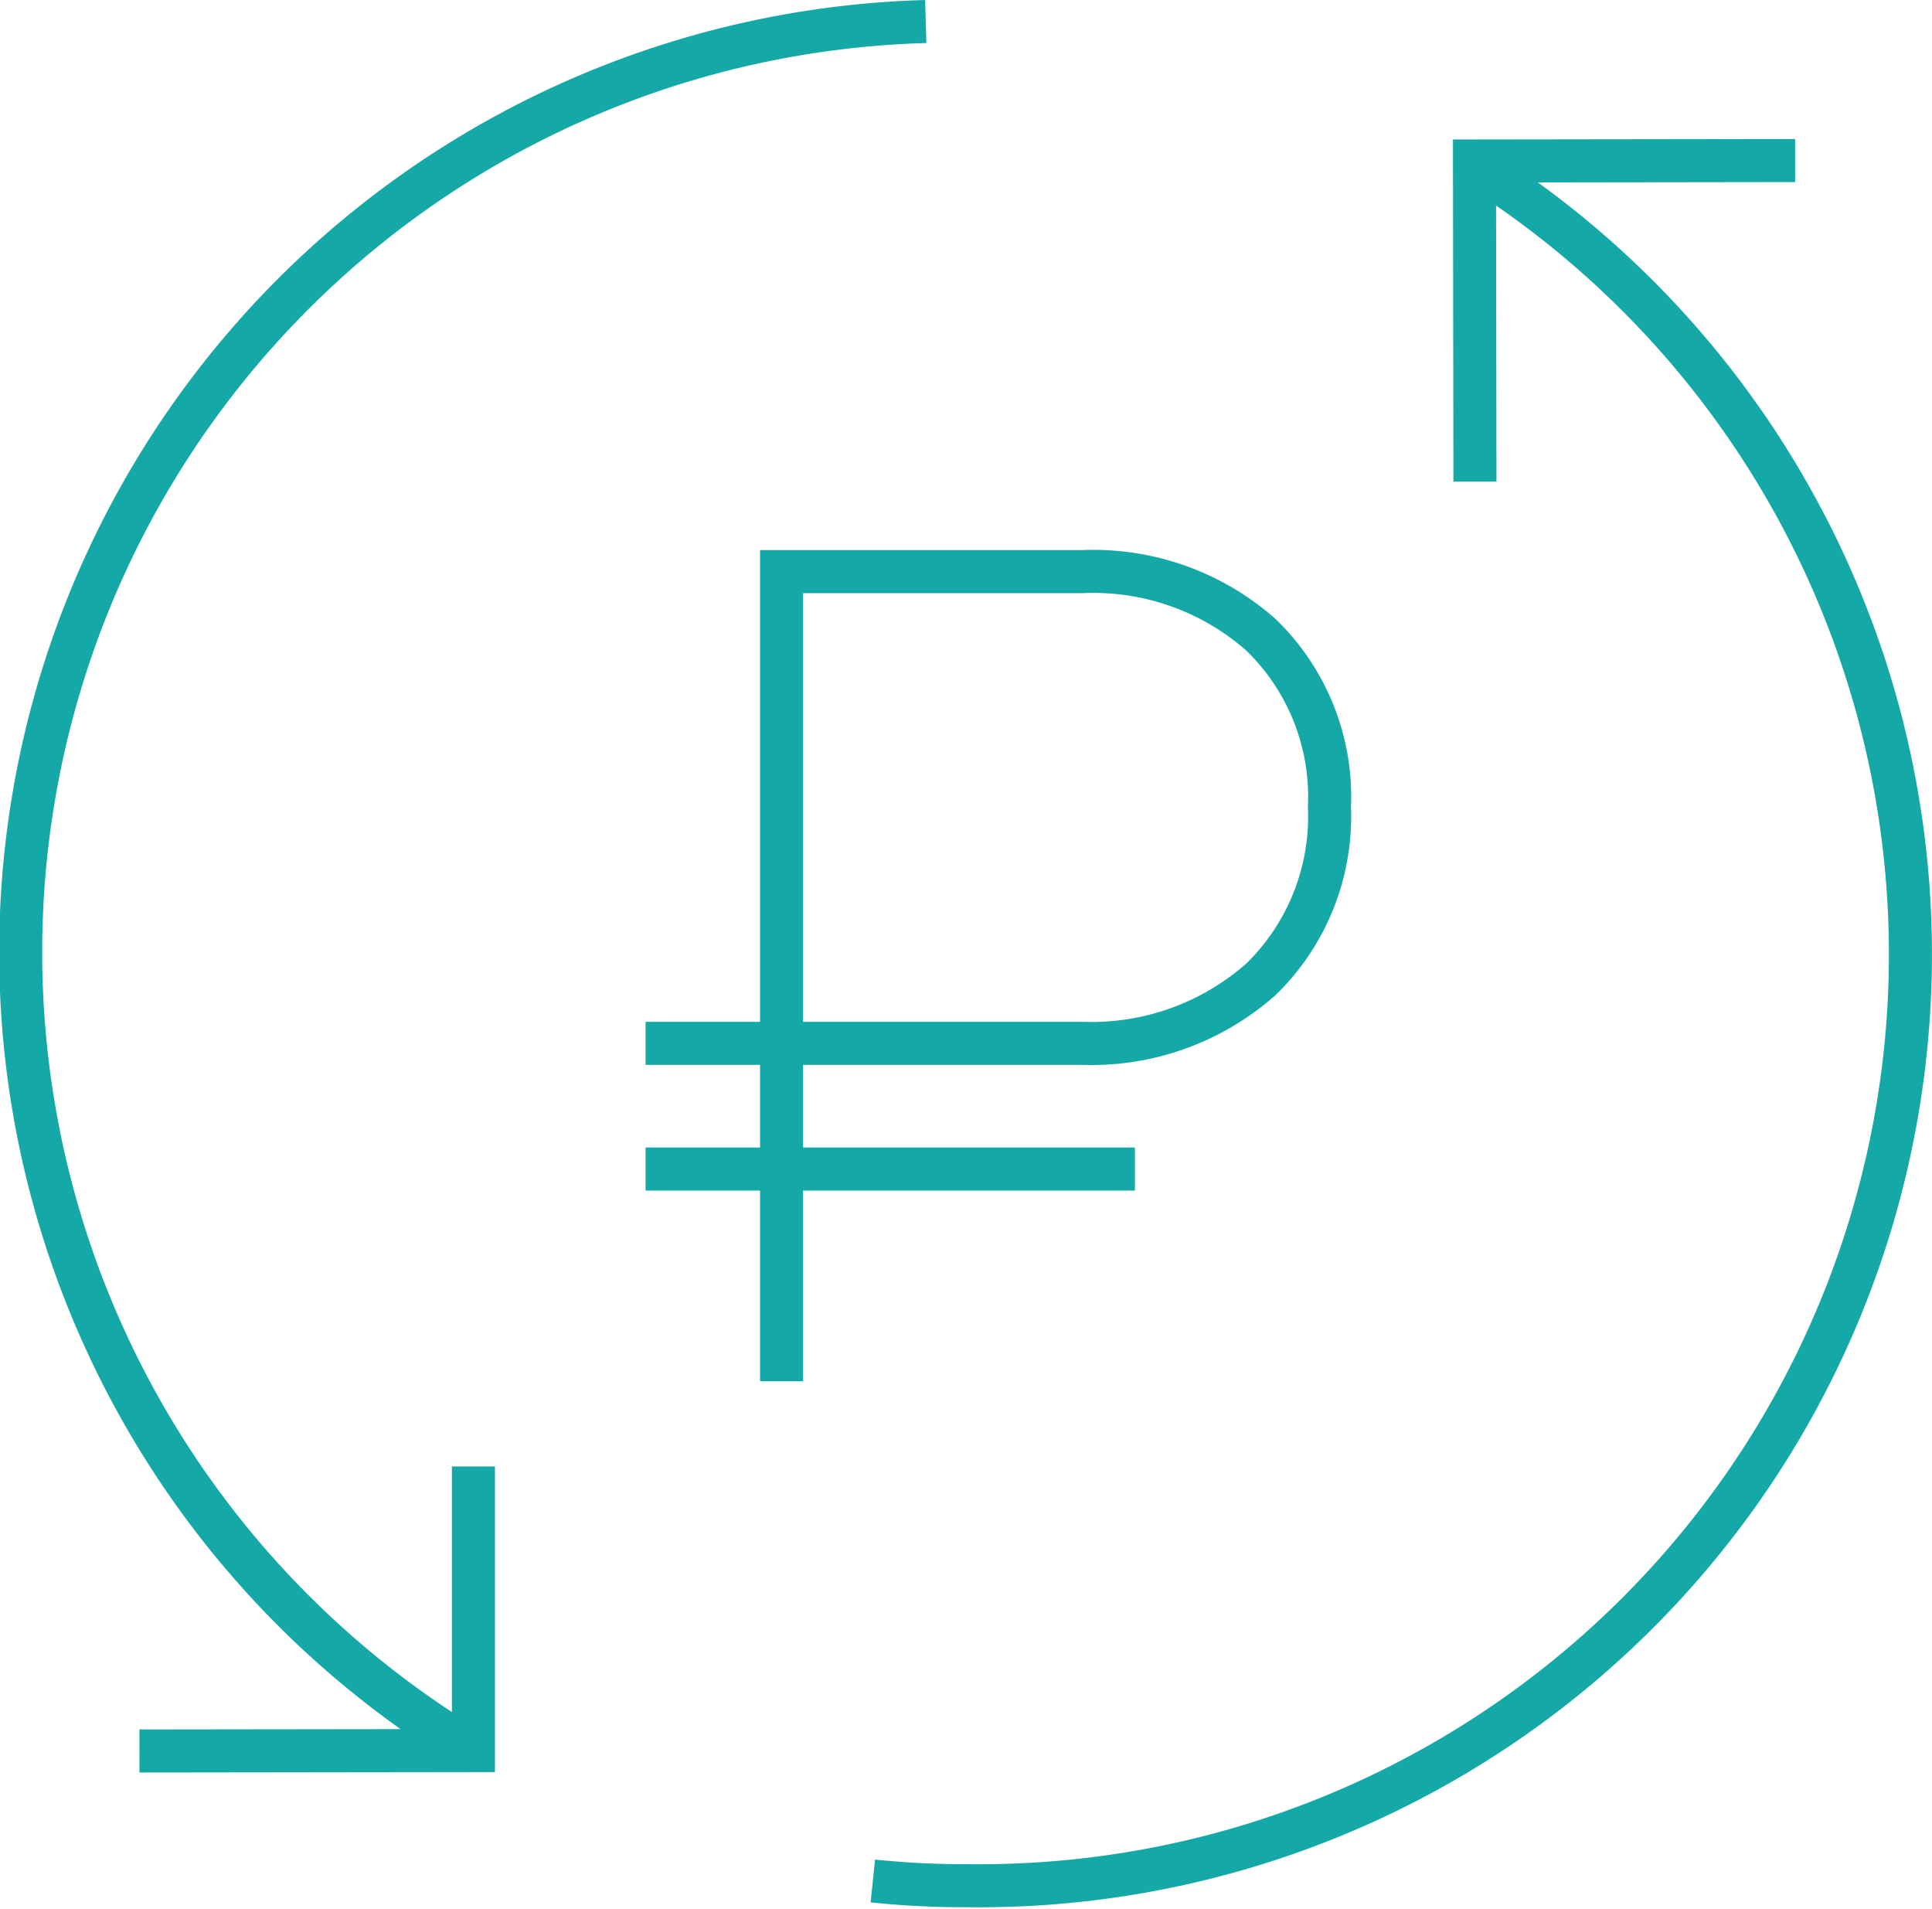
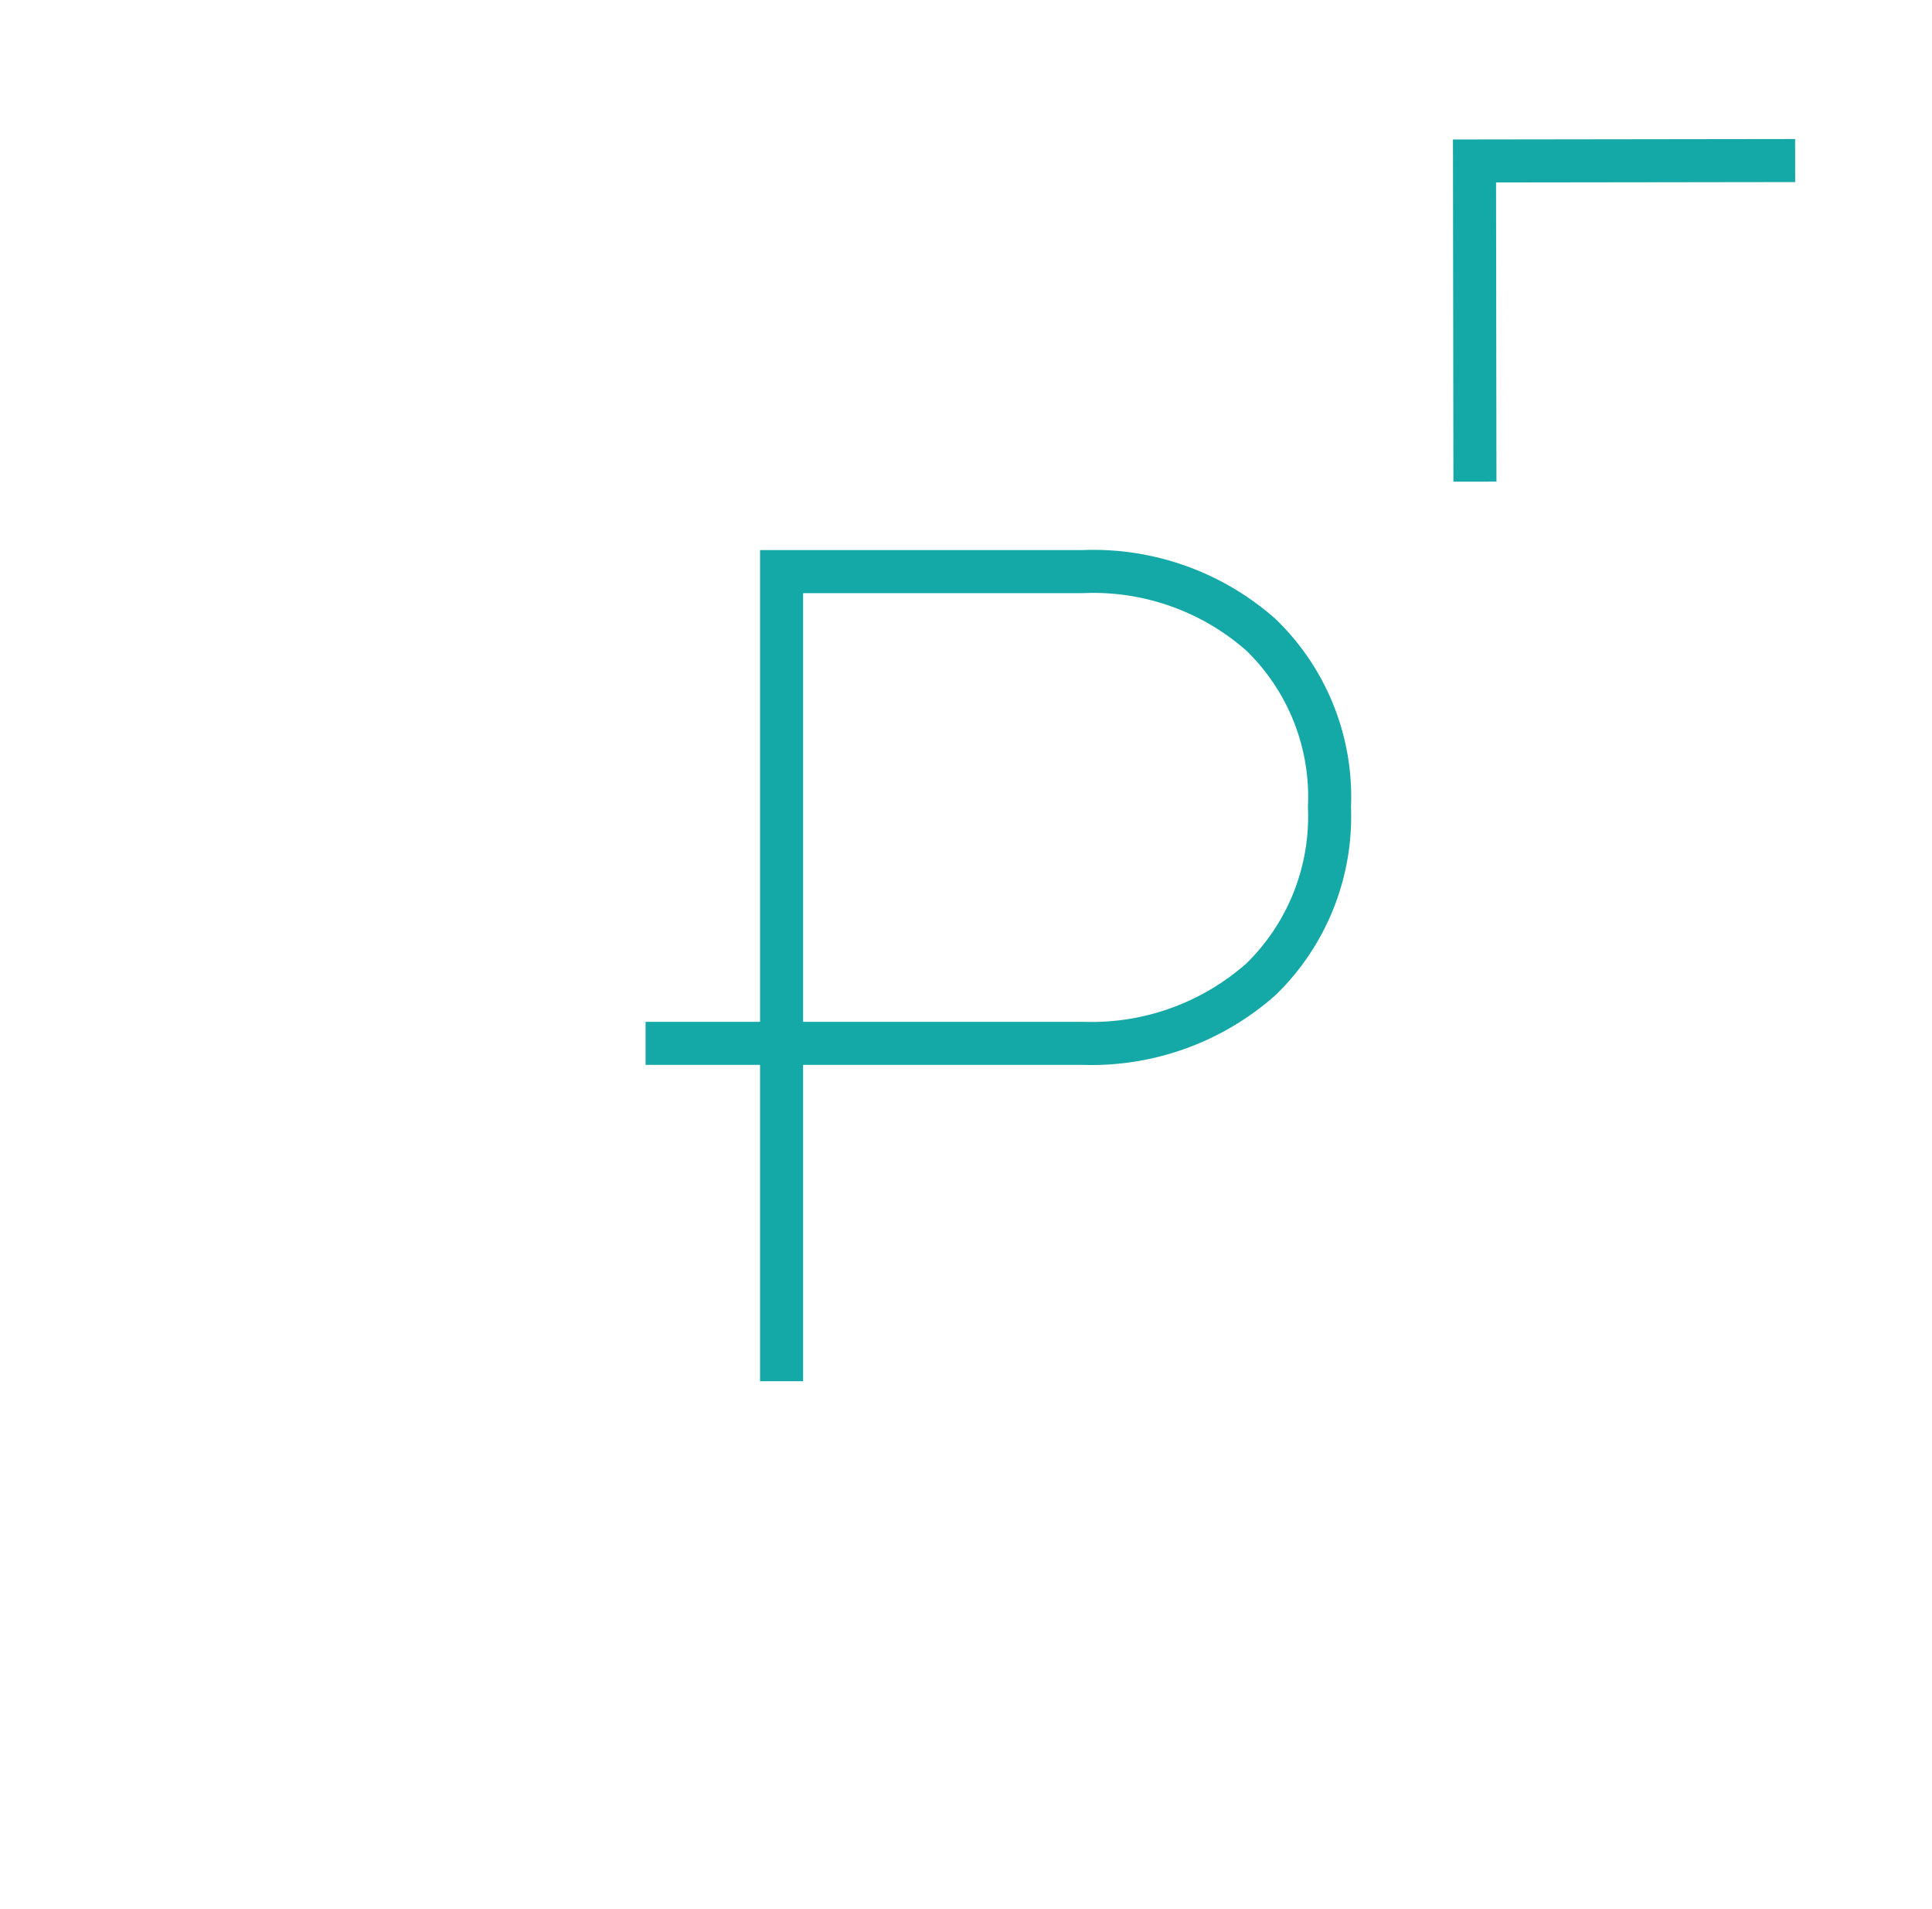
<svg xmlns="http://www.w3.org/2000/svg" viewBox="0 0 44.89 44.35">
  <defs>
    <style>
      .cls-1 {
        fill: none;
        stroke: #14a9a7;
        stroke-miterlimit: 10;
      }
    </style>
  </defs>
  <g id="Layer_2" data-name="Layer 2">
    <g id="Layer_3" data-name="Layer 3">
      <g>
        <polyline class="cls-1" points="34.27 11.19 34.26 3.74 41.71 3.73" />
-         <polyline class="cls-1" points="11 34.07 11 40.67 3.24 40.68" />
-         <path class="cls-1" d="M11,40.68A21.63,21.63,0,0,1,21.51.5" />
-         <path class="cls-1" d="M34.5,4a21.64,21.64,0,0,1-12,39.81,20.37,20.37,0,0,1-2.22-.11" />
-         <path class="cls-1" d="M18.16,32.09V13.28h7a5.88,5.88,0,0,1,4.14,1.47,5.24,5.24,0,0,1,1.59,4,5.28,5.28,0,0,1-1.59,4,5.94,5.94,0,0,1-4.14,1.49H15m11.37,2.92H15" />
+         <path class="cls-1" d="M18.16,32.09V13.28h7a5.88,5.88,0,0,1,4.14,1.47,5.24,5.24,0,0,1,1.59,4,5.28,5.28,0,0,1-1.59,4,5.94,5.94,0,0,1-4.14,1.49H15m11.37,2.92" />
      </g>
    </g>
  </g>
</svg>